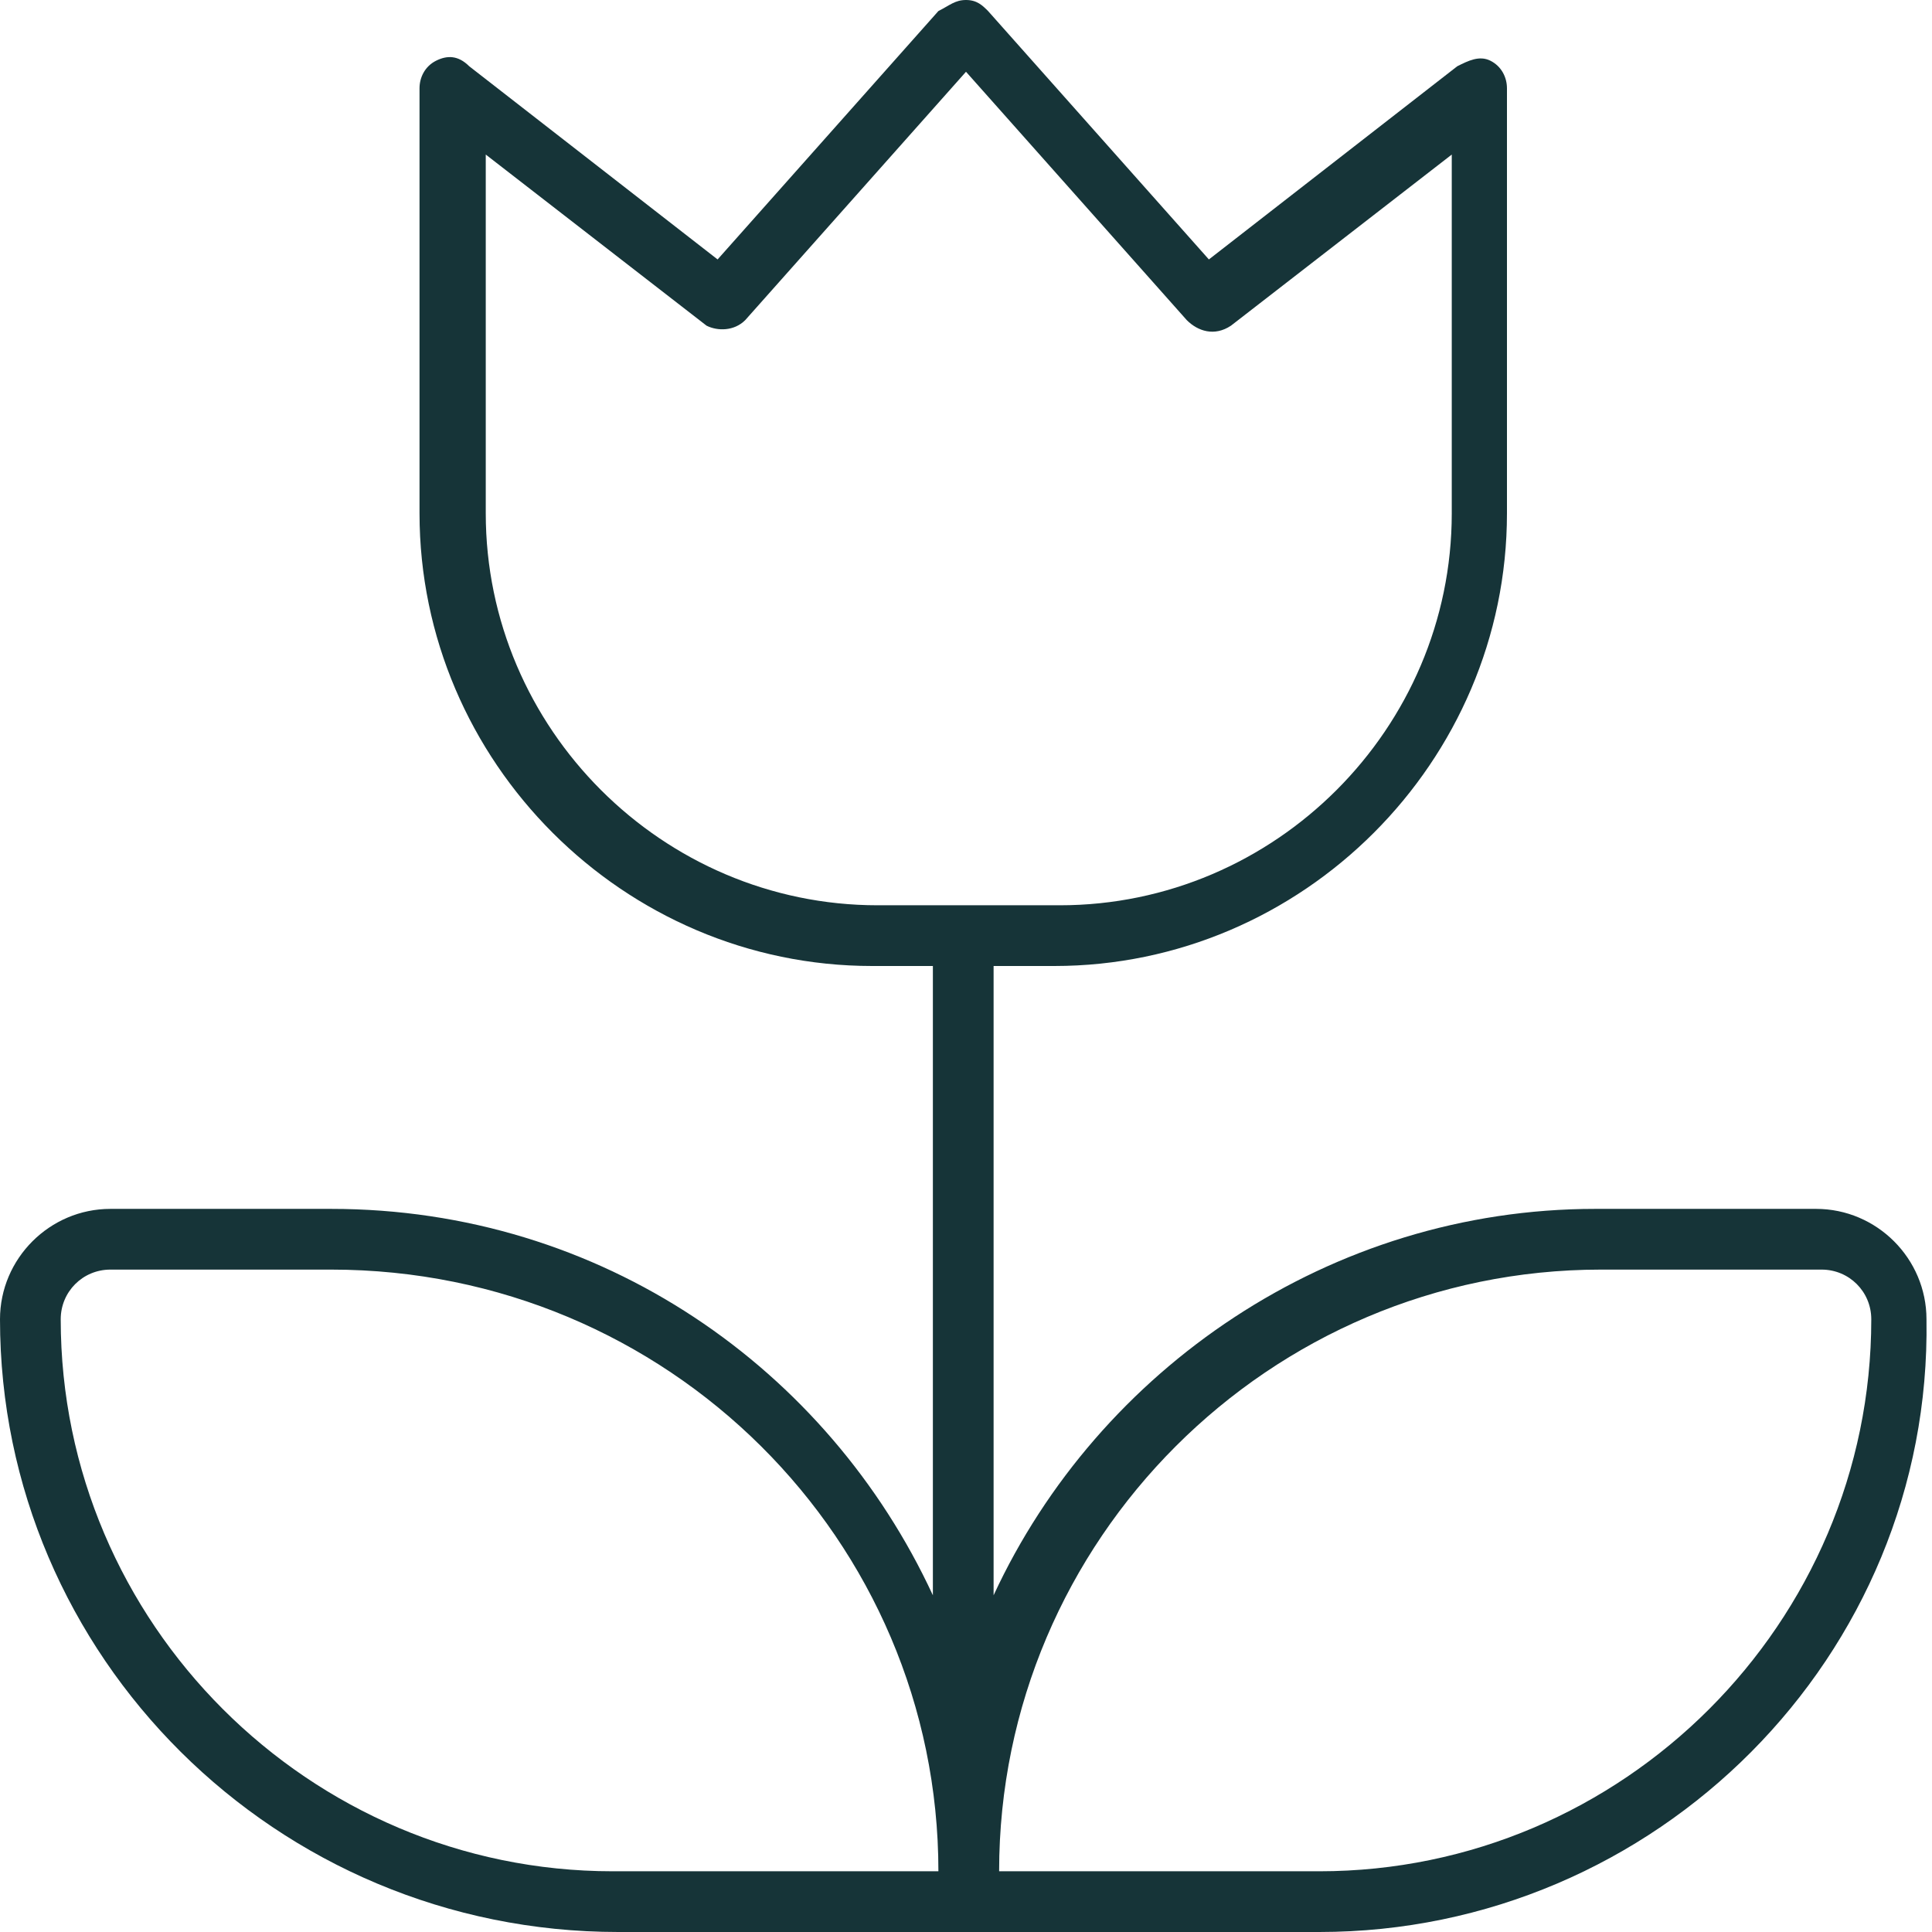
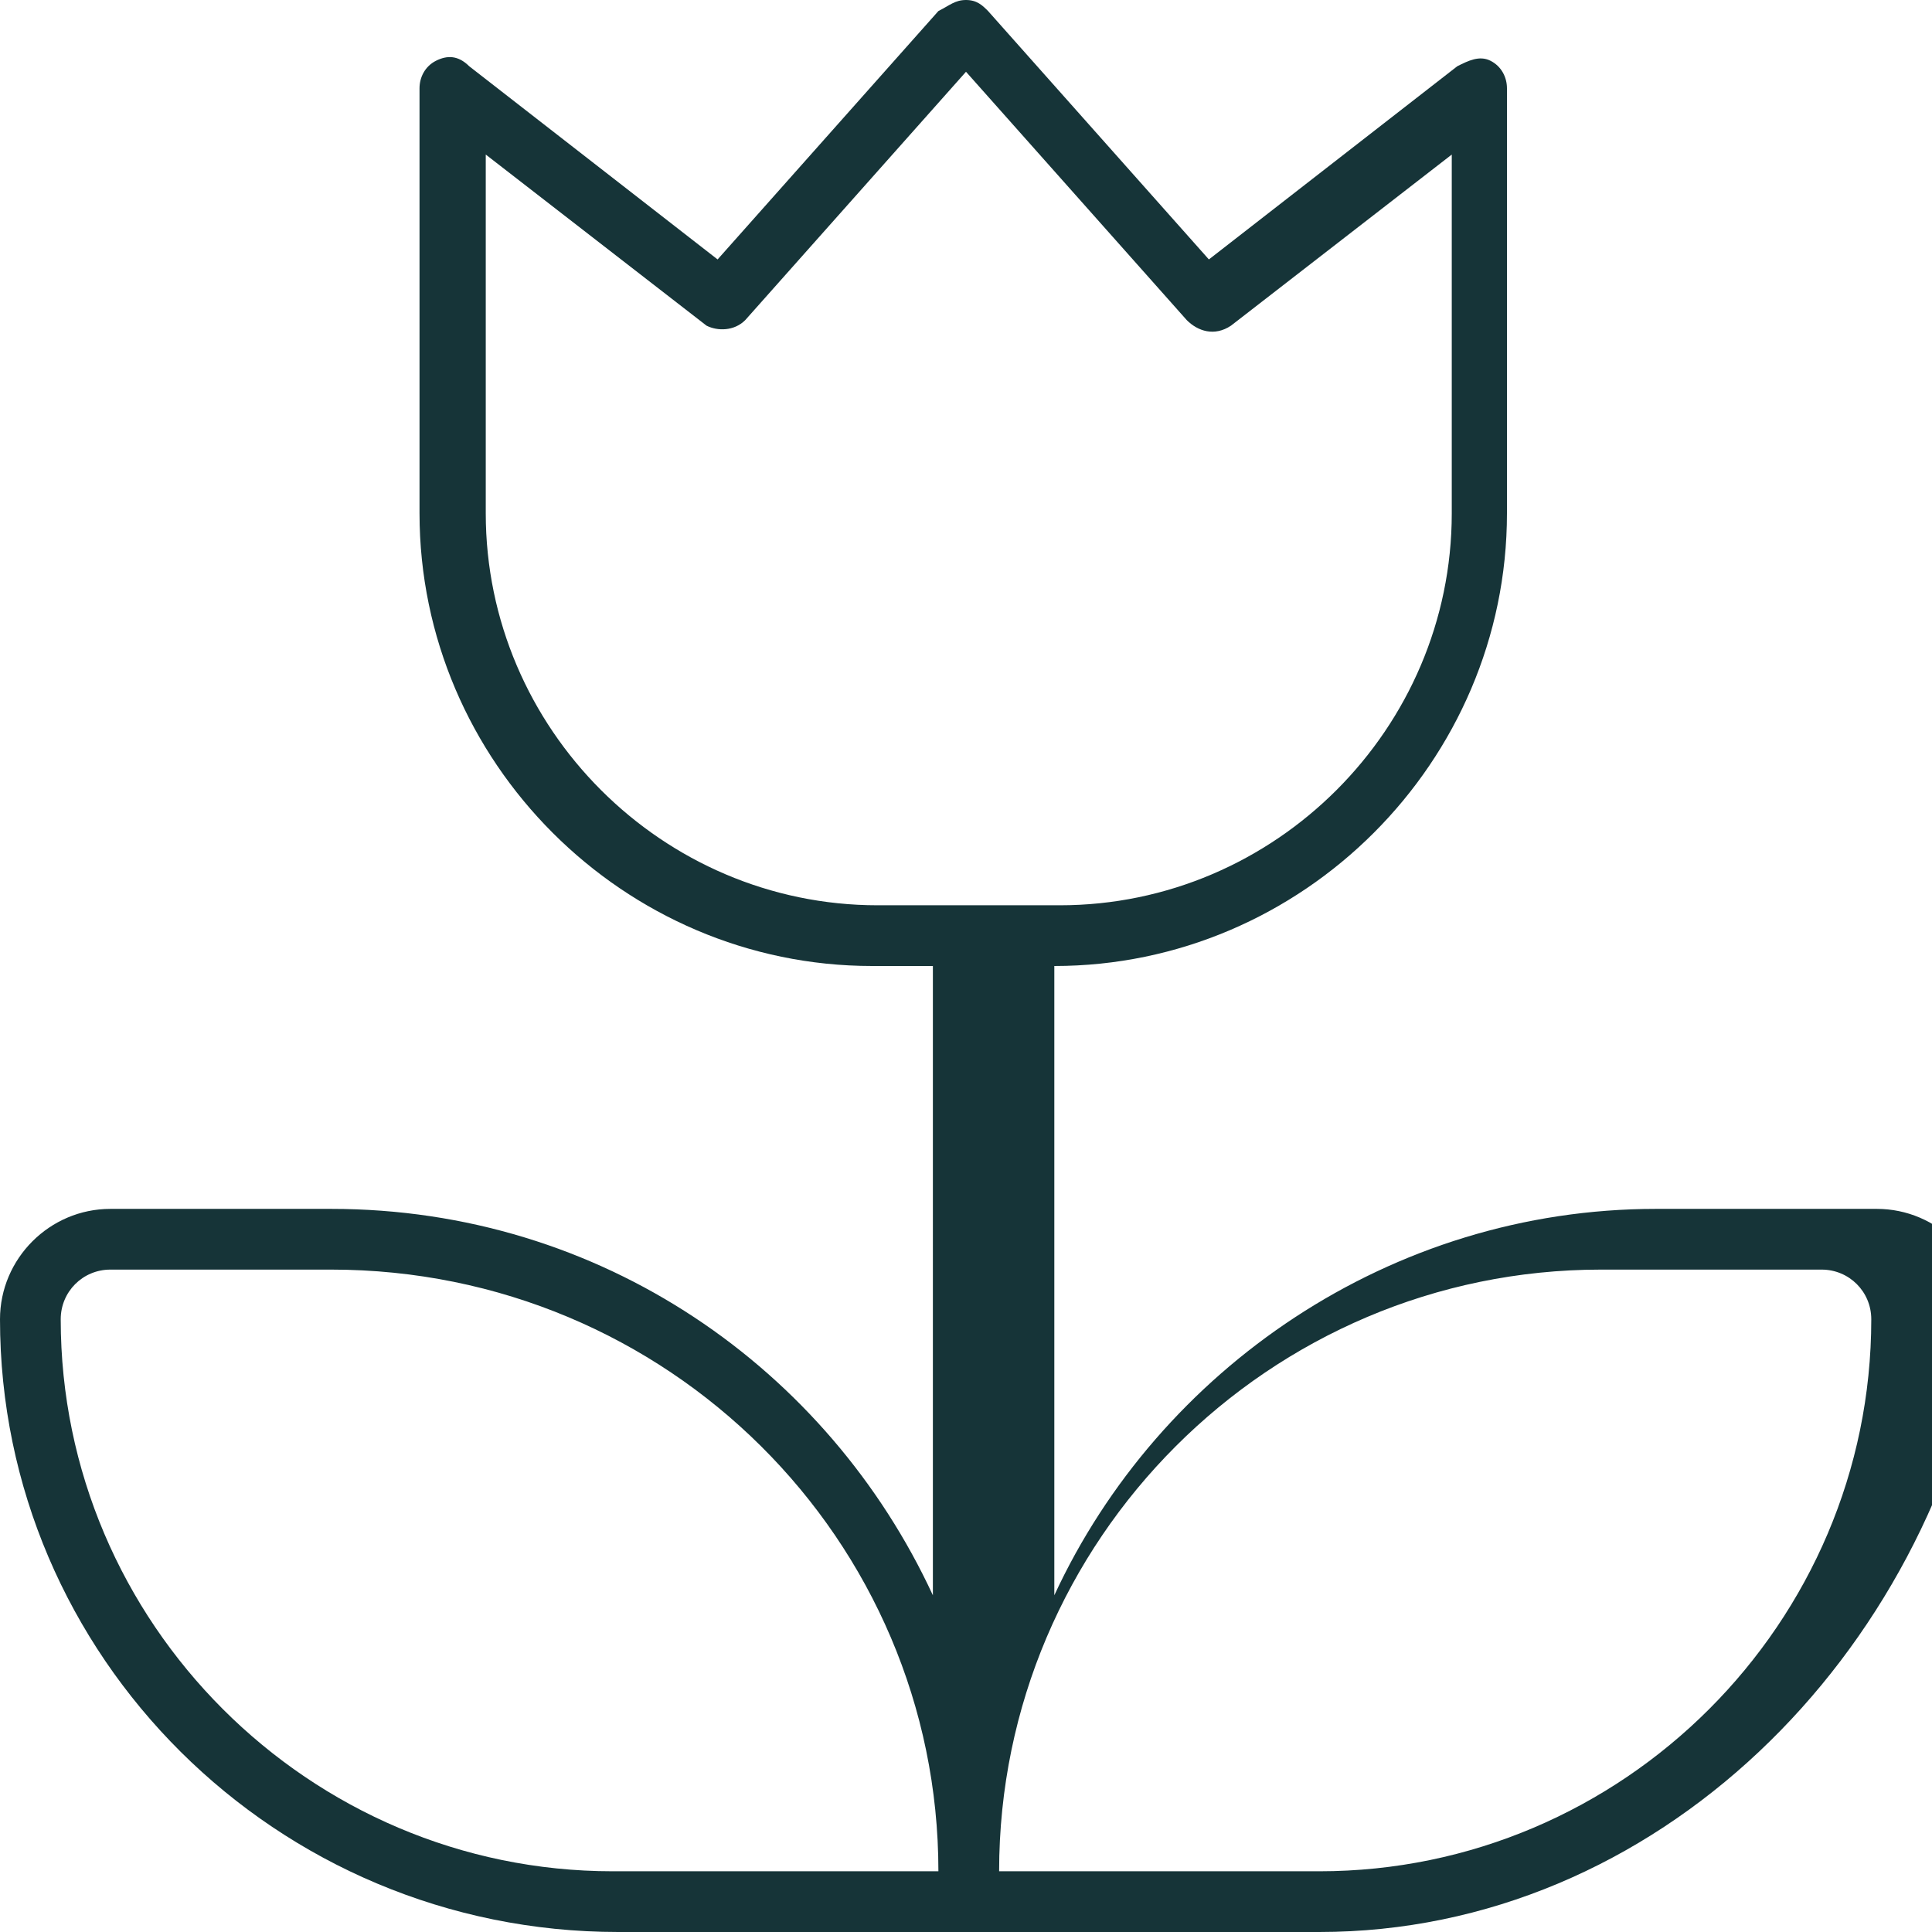
<svg xmlns="http://www.w3.org/2000/svg" version="1.1" id="Layer_1" x="0px" y="0px" width="35px" height="35px" viewBox="0 0 35 35" style="enable-background:new 0 0 35 35;" xml:space="preserve">
  <style type="text/css">
	.st0{fill:#163438;}
</style>
  <g>
    <g>
-       <path class="st0" d="M21.9,4.7l4.5-3.5c0.2-0.1,0.4-0.2,0.6-0.1s0.3,0.3,0.3,0.5v7.7c0,4.5-3.7,8.2-8.2,8.2H18v11.4    c1.9-4.1,6.1-7,10.9-7h4c1.1,0,2,0.9,2,2C35,30,30,35,23.9,35H18H17h-5.8C5,35,0,30,0,23.9c0-1.1,0.9-2,2-2h4c4.9,0,9,2.9,10.9,7    V17.5h-1.1c-4.5,0-8.2-3.7-8.2-8.2V1.6c0-0.2,0.1-0.4,0.3-0.5s0.4-0.1,0.6,0.1l4.5,3.5l4-4.5C17.2,0.1,17.3,0,17.5,0    s0.3,0.1,0.4,0.2L21.9,4.7z M2,23c-0.5,0-0.9,0.4-0.9,0.9c0,5.5,4.5,10,10,10H17C17,27.9,12.1,23,6,23H2z M13.5,5.8    c-0.2,0.2-0.5,0.2-0.7,0.1l-4-3.1v6.5c0,3.9,3.2,7.1,7.1,7.1h3.3c3.9,0,7.1-3.2,7.1-7.1V2.8l-4,3.1C22,6.1,21.7,6,21.5,5.8l-4-4.5    L13.5,5.8L13.5,5.8z M23.9,33.9c5.5,0,10-4.5,10-10c0-0.5-0.4-0.9-0.9-0.9h-4c-6,0-10.9,4.9-10.9,10.9H23.9z" />
+       <path class="st0" d="M21.9,4.7l4.5-3.5c0.2-0.1,0.4-0.2,0.6-0.1s0.3,0.3,0.3,0.5v7.7c0,4.5-3.7,8.2-8.2,8.2v11.4    c1.9-4.1,6.1-7,10.9-7h4c1.1,0,2,0.9,2,2C35,30,30,35,23.9,35H18H17h-5.8C5,35,0,30,0,23.9c0-1.1,0.9-2,2-2h4c4.9,0,9,2.9,10.9,7    V17.5h-1.1c-4.5,0-8.2-3.7-8.2-8.2V1.6c0-0.2,0.1-0.4,0.3-0.5s0.4-0.1,0.6,0.1l4.5,3.5l4-4.5C17.2,0.1,17.3,0,17.5,0    s0.3,0.1,0.4,0.2L21.9,4.7z M2,23c-0.5,0-0.9,0.4-0.9,0.9c0,5.5,4.5,10,10,10H17C17,27.9,12.1,23,6,23H2z M13.5,5.8    c-0.2,0.2-0.5,0.2-0.7,0.1l-4-3.1v6.5c0,3.9,3.2,7.1,7.1,7.1h3.3c3.9,0,7.1-3.2,7.1-7.1V2.8l-4,3.1C22,6.1,21.7,6,21.5,5.8l-4-4.5    L13.5,5.8L13.5,5.8z M23.9,33.9c5.5,0,10-4.5,10-10c0-0.5-0.4-0.9-0.9-0.9h-4c-6,0-10.9,4.9-10.9,10.9H23.9z" />
    </g>
  </g>
</svg>